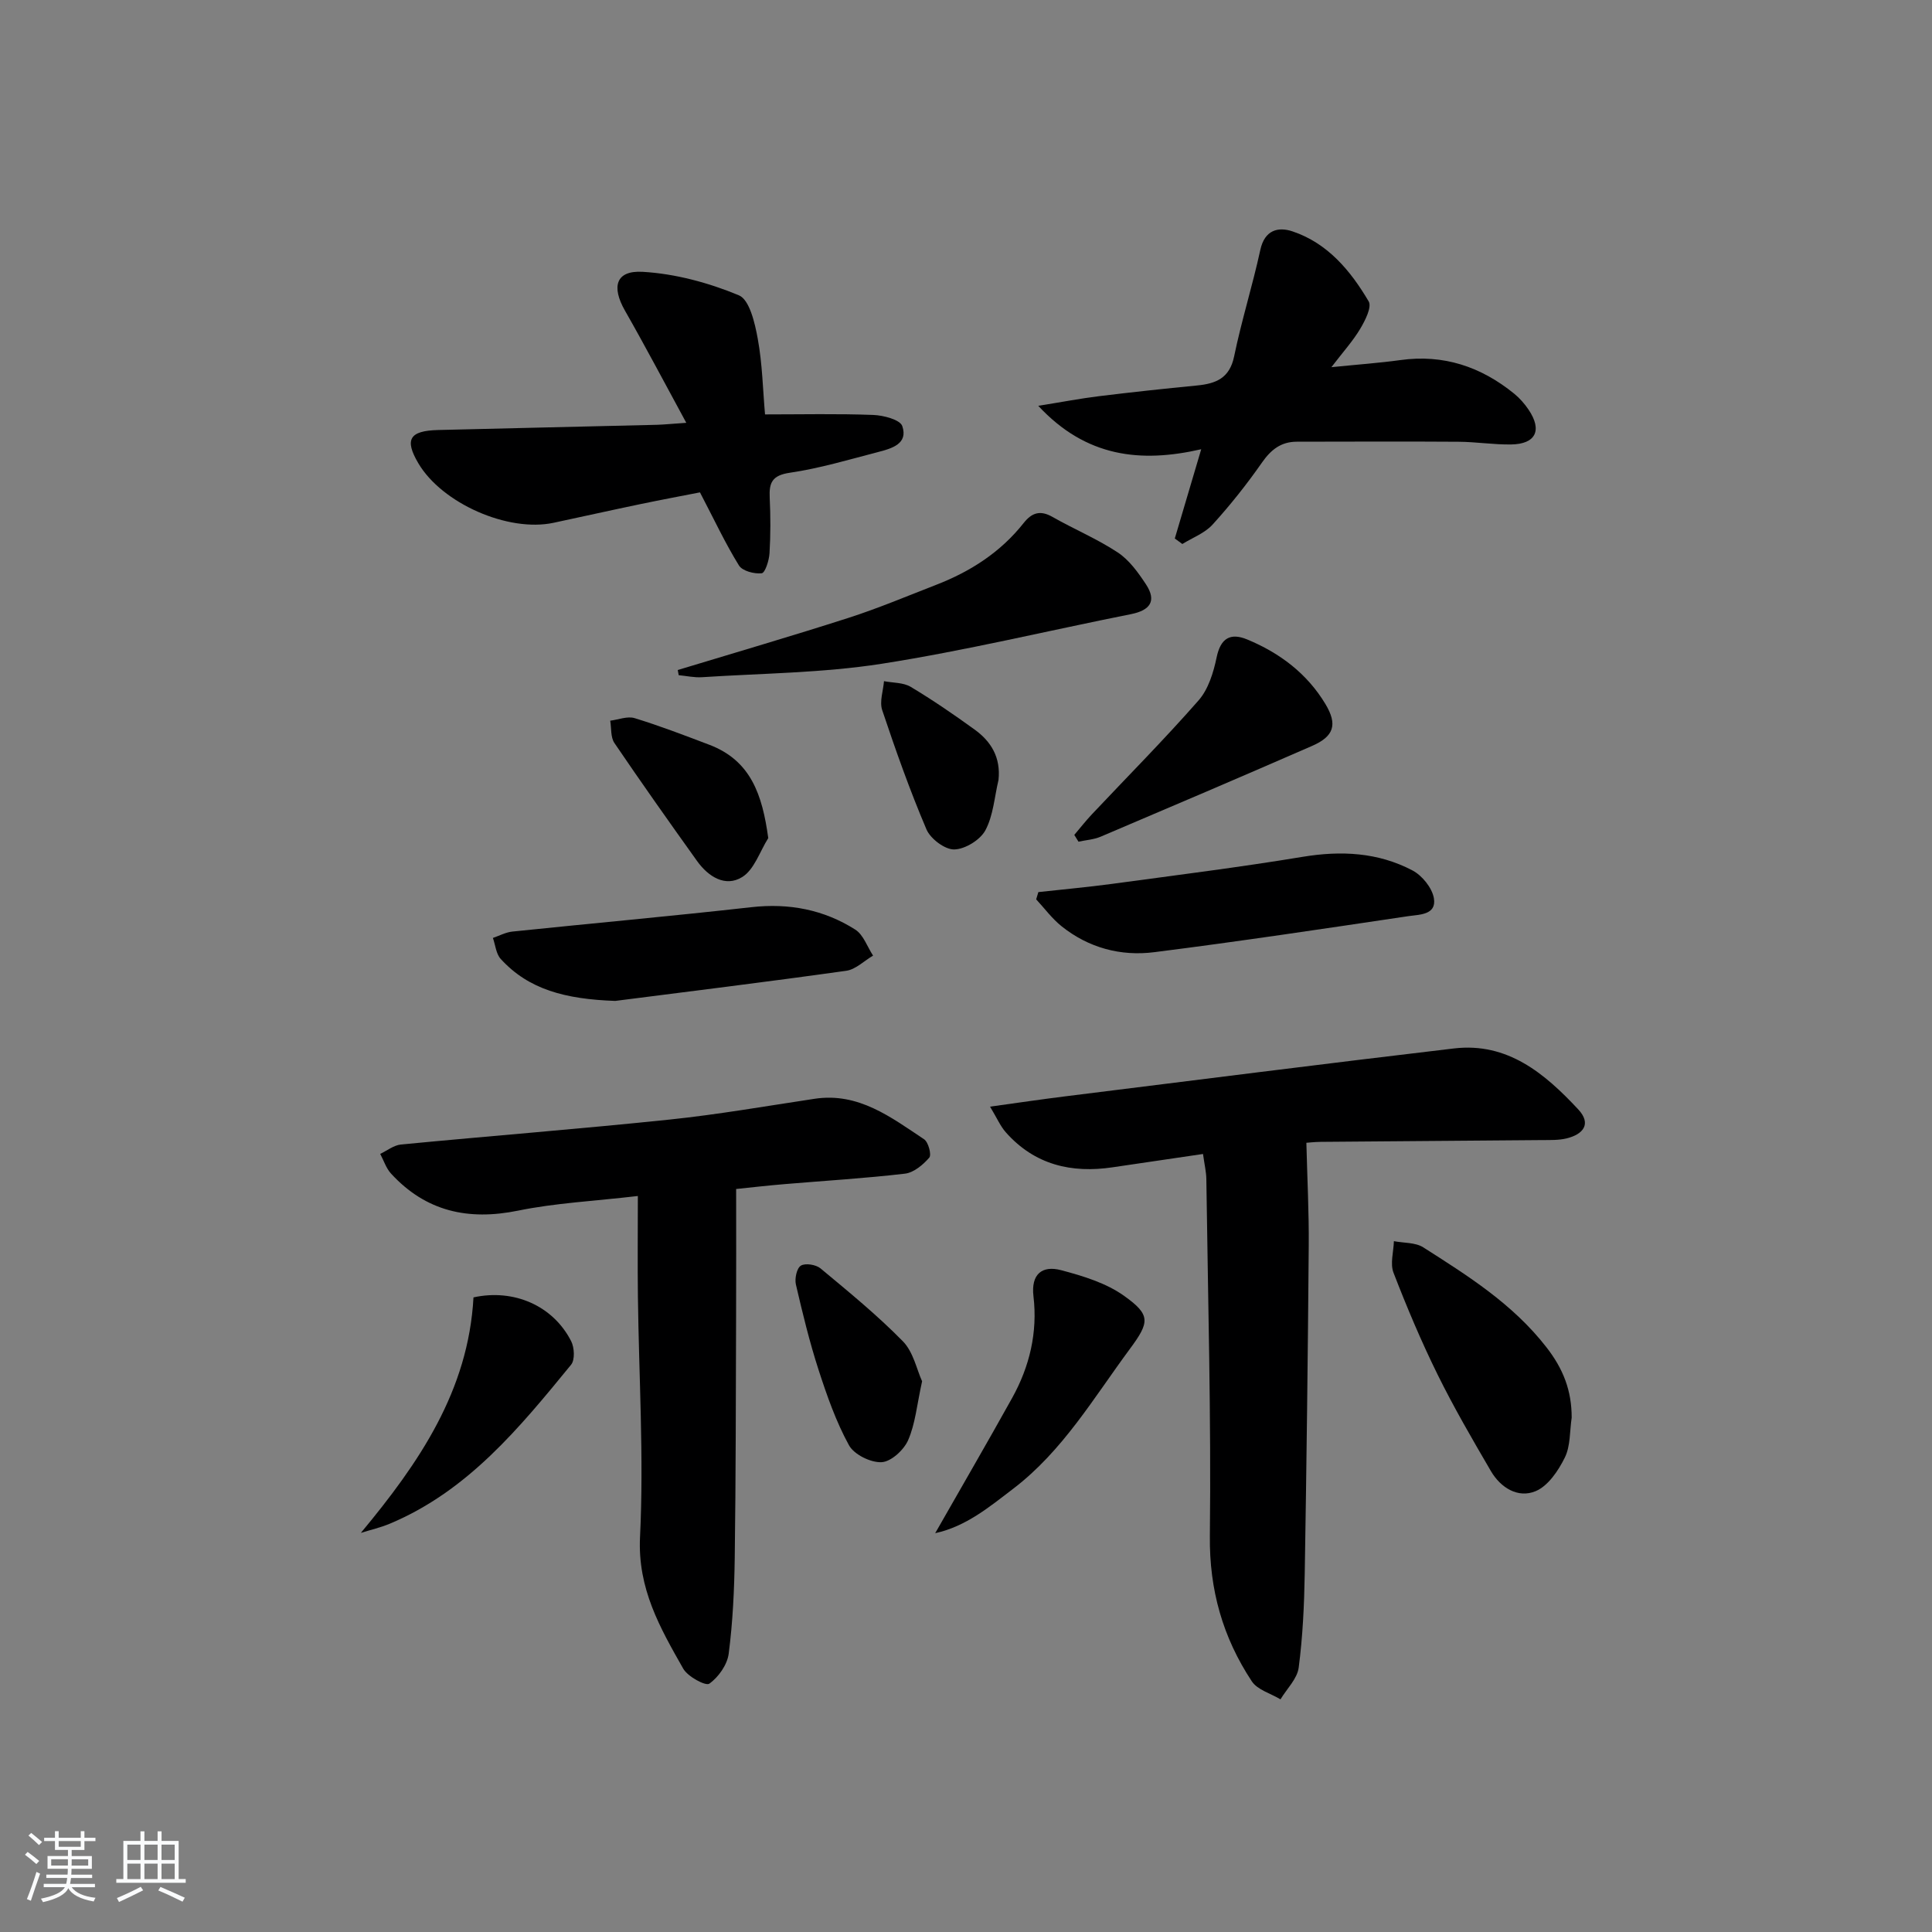
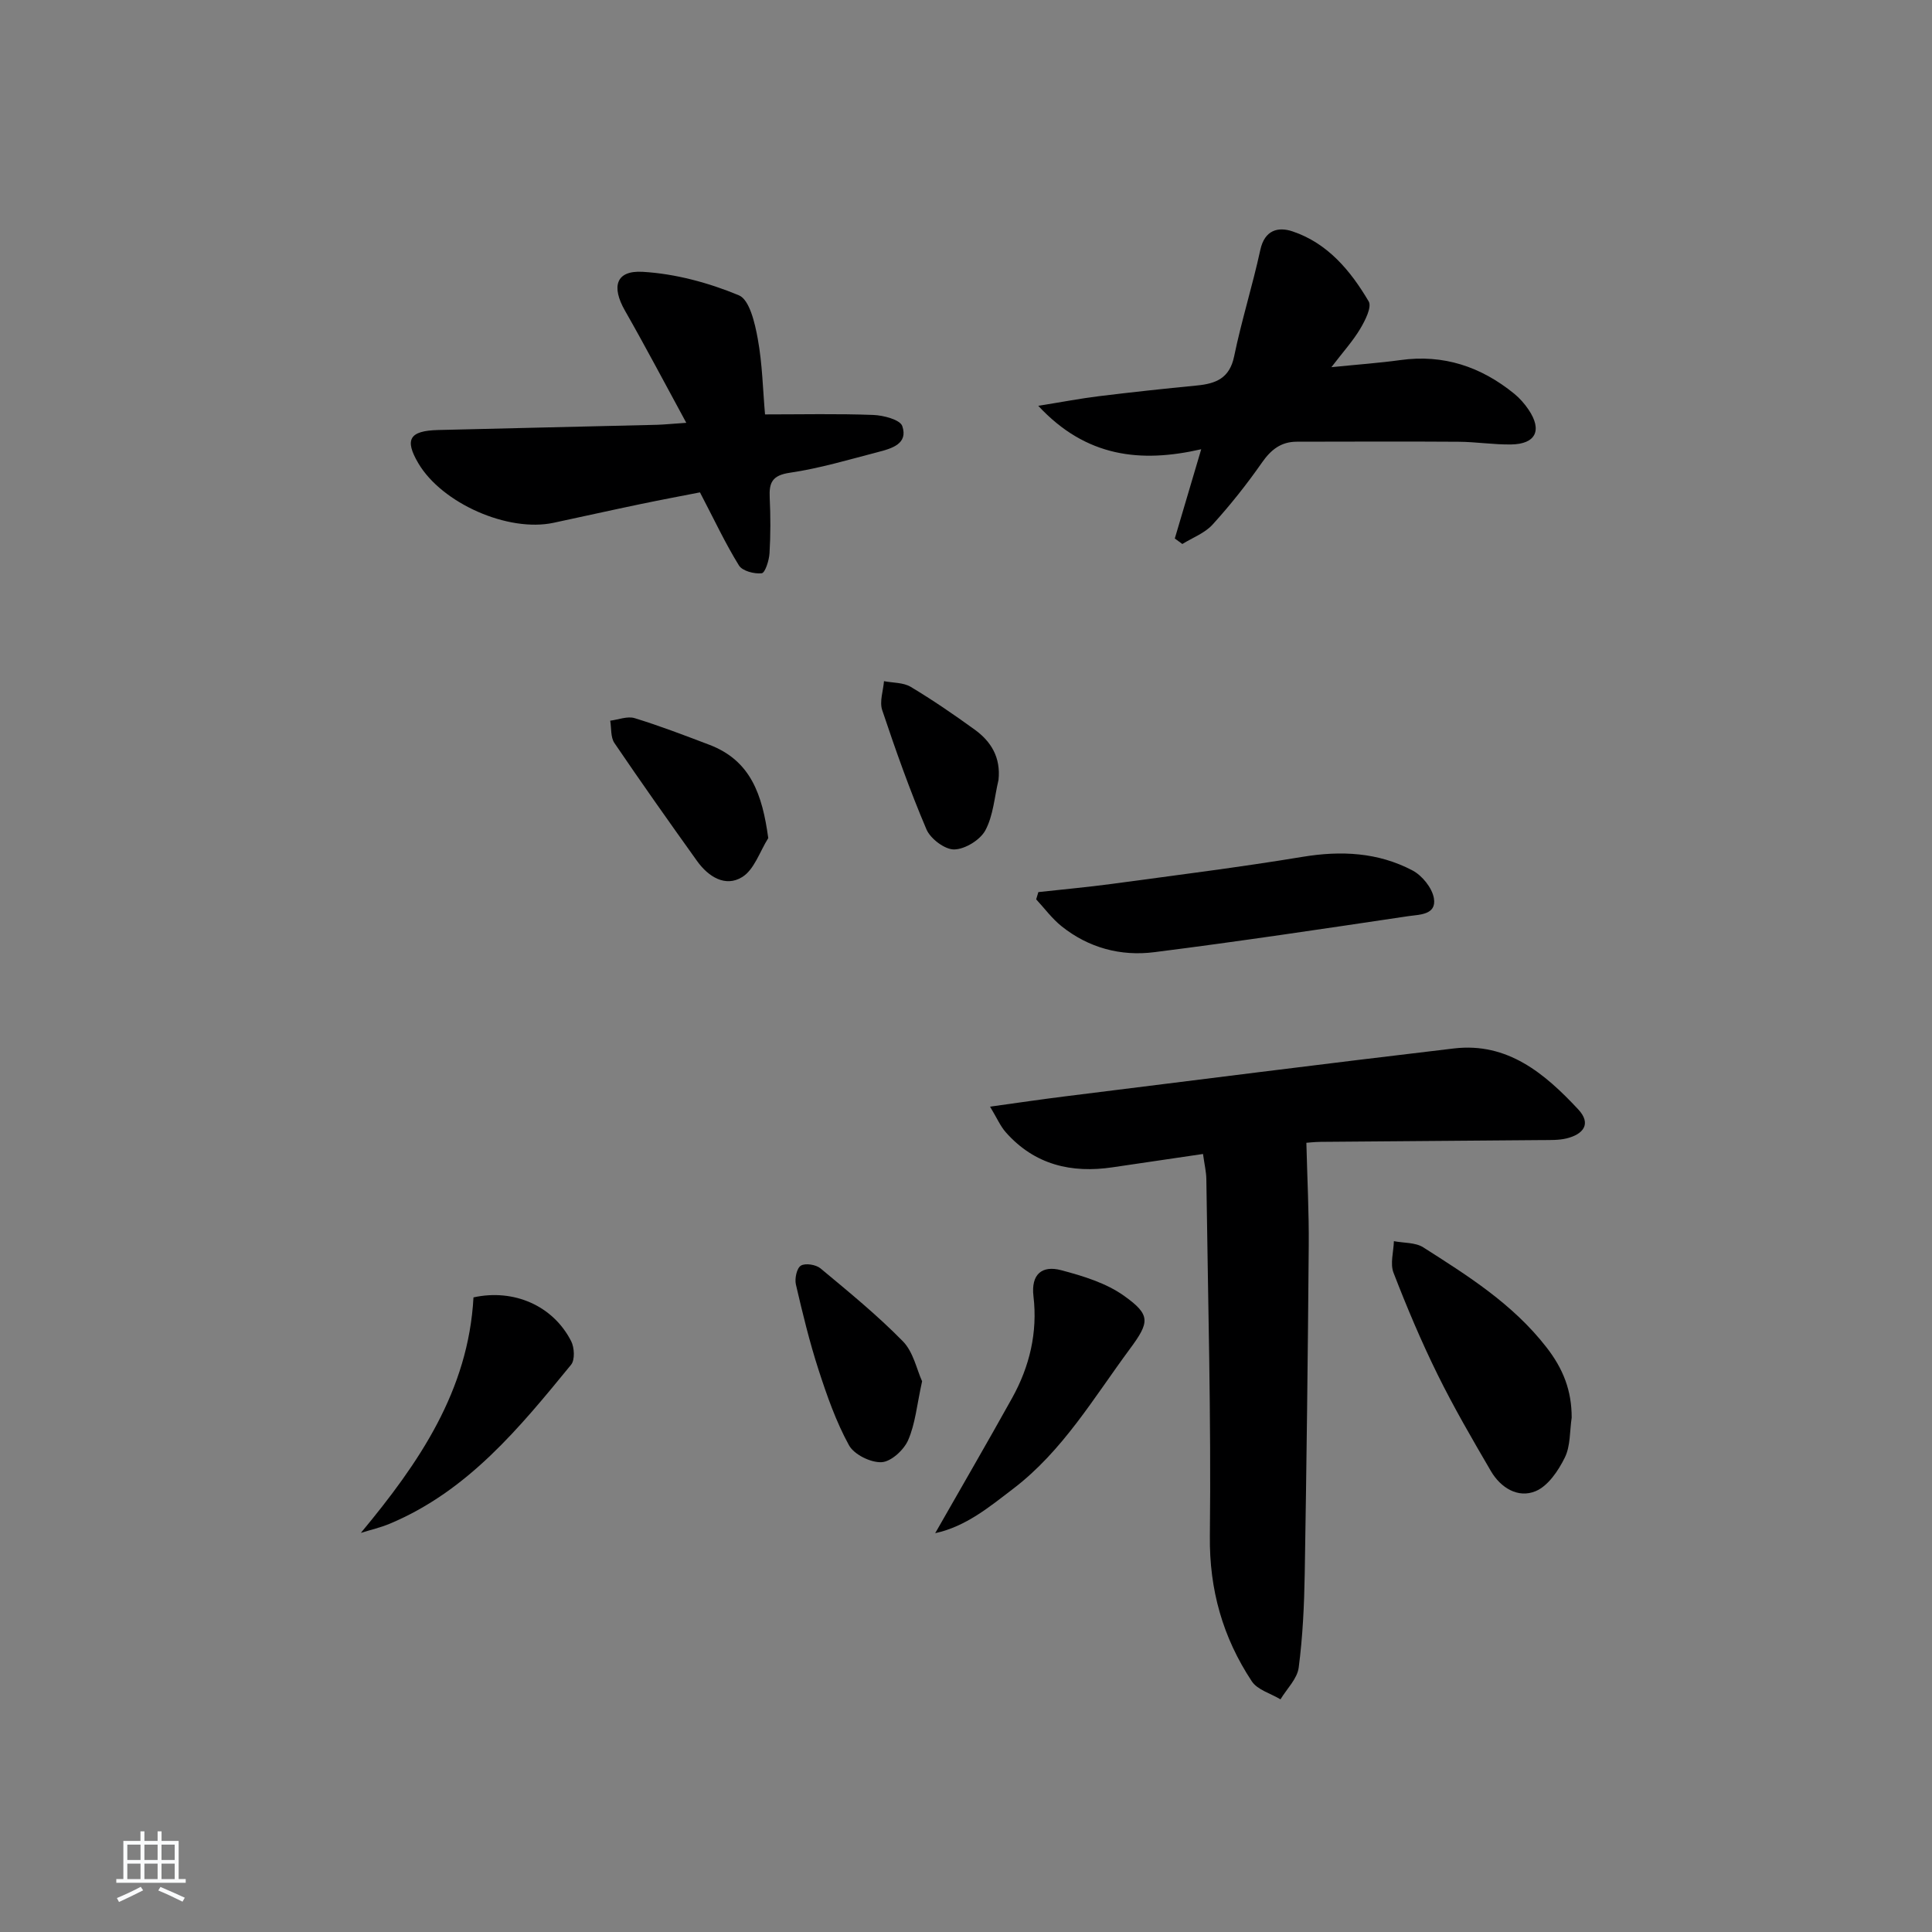
<svg xmlns="http://www.w3.org/2000/svg" enable-background="new 0 0 400 400" viewBox="0 0 400 400">
  <rect x="0" y="0" width="400" height="400" fill="#808080" stroke="none" />
-   <path d="m5.17 384 .55-.58c.85.61 1.65 1.24 2.4 1.87l-.59.64c-.83-.73-1.62-1.38-2.36-1.93m1.22 9.53-.82-.34c.71-1.76 1.37-3.64 1.98-5.63.24.13.5.25.76.36-.6 1.67-1.24 3.54-1.92 5.61m-.5-13.5.57-.54c.56.44 1.31 1.06 2.26 1.87l-.65.64c-.67-.66-1.4-1.32-2.18-1.97m3.25.46h2.24v-1.36h.77v1.36h4.57v-1.36h.76v1.36h2.28v.69h-2.28v1.84h-2.64v1.26h4.18v2.64h-4.21c0 .45-.02.86-.05 1.21h4.32v.69h-4.38c-.04.34-.1.75-.19 1.22h5.15v.69h-4.82c.87 1.19 2.51 1.92 4.93 2.19-.17.31-.3.57-.37.76-2.77-.49-4.52-1.41-5.26-2.76-.56 1.26-2.3 2.23-5.24 2.9-.12-.24-.26-.48-.43-.72 2.73-.55 4.38-1.34 4.96-2.38h-4.38v-.69h4.65c.1-.38.17-.79.21-1.22h-4.32v-.69h4.4c.03-.34.05-.75.05-1.21h-4.2v-2.64h4.23v-1.26h-2.69v-1.84h-2.24zm1.46 4.46v1.29h3.45c.01-.4.02-.57.01-.53v-.32-.45h-3.46zm1.55-2.59h4.57v-1.19h-4.57zm6.11 2.59h-3.42v.77c-.01.19-.01.37-.02.53h3.44z" fill="#fafbfc" />
  <path d="m32.63 379.16h.82v1.98h3.54v7.89h1.46v.78h-14.37v-.78h1.46v-7.89h3.54v-1.98h.82v1.98h2.73zm-3.49 11.48.5.73c-1.61.82-3.28 1.63-5 2.42-.13-.27-.28-.55-.44-.82 1.75-.73 3.4-1.5 4.94-2.33m-2.78-5.55h2.73v-3.18h-2.73zm0 3.95h2.73v-3.2h-2.73zm3.54-3.95h2.73v-3.18h-2.73zm0 3.95h2.73v-3.2h-2.73zm7.89 4.68c-1.84-.92-3.51-1.7-5.02-2.32l.45-.73c1.89.8 3.57 1.55 5.04 2.23zm-1.62-11.81h-2.73v3.18h2.73zm-2.73 7.13h2.73v-3.2h-2.73z" fill="#fafbfc" />
  <g fill="#000001">
    <path d="m270.47 236.6c.19 7.59.55 14.47.49 21.35-.18 22.64-.45 45.28-.83 67.92-.11 6.47-.41 12.98-1.25 19.39-.3 2.32-2.46 4.39-3.77 6.57-2.02-1.22-4.78-1.96-5.95-3.75-5.98-9.06-8.8-18.91-8.67-30.07.28-24.63-.4-49.27-.73-73.91-.02-1.47-.38-2.94-.69-5.18-6.38.94-12.53 1.83-18.67 2.75-8.6 1.29-16.21-.52-22.16-7.24-1.13-1.28-1.83-2.94-3.26-5.31 5.78-.8 10.62-1.52 15.46-2.12 26.86-3.34 53.71-6.76 80.58-9.93 11.1-1.31 18.81 5.19 25.73 12.61 2.82 3.02 1.03 5.18-2.43 6.02-1.59.38-3.3.33-4.96.34-15.33.13-30.65.24-45.98.37-1.28.02-2.57.17-2.91.19z" />
-     <path d="m152.41 246.17c0 8.93.03 17.63-.01 26.33-.06 16.66-.05 33.32-.28 49.97-.09 6.64-.4 13.32-1.25 19.9-.29 2.29-2.12 4.88-4.02 6.22-.76.53-4.46-1.46-5.4-3.12-4.78-8.42-9.46-16.55-8.94-27.24.81-16.59-.24-33.27-.44-49.91-.08-6.62-.01-13.24-.01-20.7-9.11 1.06-17.08 1.45-24.8 3.03-10.34 2.11-19.11.16-26.3-7.67-1.02-1.11-1.51-2.71-2.24-4.08 1.42-.67 2.8-1.79 4.28-1.94 18.52-1.78 37.08-3.23 55.58-5.16 10.07-1.05 20.06-2.8 30.08-4.31 9.11-1.37 15.8 3.83 22.66 8.38.89.59 1.58 3.22 1.08 3.8-1.28 1.48-3.2 3.1-5.02 3.32-8.24.97-16.55 1.46-24.82 2.16-3.64.3-7.27.72-10.15 1.02z" />
    <path d="m142.09 87.54c-4.57-8.4-8.51-15.89-12.7-23.23-2.84-4.98-1.89-8.36 3.68-8.03 6.75.39 13.65 2.26 19.91 4.86 2.21.92 3.32 5.77 3.91 9.02.95 5.19 1.05 10.53 1.5 15.64 7.63 0 15.03-.17 22.41.11 2.12.08 5.56.98 6.01 2.31 1.25 3.67-2.19 4.63-4.94 5.35-6.09 1.58-12.16 3.4-18.36 4.31-3.67.54-4.3 2.07-4.15 5.18.18 3.82.19 7.67-.04 11.48-.09 1.49-.91 4.07-1.62 4.15-1.54.17-4-.47-4.71-1.62-2.82-4.56-5.1-9.45-8.07-15.13-3.41.67-7.88 1.5-12.33 2.43-6 1.25-11.99 2.59-17.99 3.87-9.41 2.01-23.1-4.03-27.99-12.33-2.9-4.92-1.85-6.73 4.09-6.88 15.13-.38 30.27-.71 45.4-1.08 1.63-.06 3.23-.23 5.99-.41z" />
    <path d="m214.96 84.02c4.94-.79 8.73-1.52 12.55-1.99 6.76-.83 13.54-1.56 20.32-2.22 3.89-.38 6.74-1.48 7.68-6.01 1.53-7.42 3.82-14.68 5.43-22.08.9-4.11 3.68-4.82 6.68-3.81 7.28 2.45 12.01 8.15 15.75 14.49.69 1.17-.73 3.96-1.75 5.67-1.49 2.51-3.49 4.71-5.97 7.95 5.54-.56 9.93-.87 14.28-1.47 8.95-1.24 16.7 1.37 23.58 6.97 1.14.93 2.16 2.1 2.98 3.32 2.85 4.24 1.48 7.09-3.59 7.18-3.64.06-7.29-.54-10.94-.56-11.16-.08-22.31-.02-33.47-.01-3.27 0-5.35 1.65-7.22 4.33-3.13 4.48-6.55 8.79-10.22 12.83-1.61 1.77-4.14 2.71-6.26 4.02-.52-.38-1.04-.76-1.56-1.14 1.7-5.74 3.4-11.48 5.47-18.48-12.53 2.87-23.83 1.67-33.74-8.99z" />
-     <path d="m140.32 138.72c11.79-3.58 23.63-7.03 35.36-10.8 6.15-1.98 12.12-4.5 18.15-6.84 7.1-2.75 13.34-6.76 18.11-12.8 1.7-2.15 3.44-2.7 5.96-1.26 4.46 2.54 9.25 4.54 13.52 7.36 2.38 1.57 4.23 4.16 5.84 6.6 2.28 3.47.84 5.38-3.09 6.17-17.22 3.43-34.32 7.57-51.65 10.28-12.25 1.91-24.79 1.97-37.2 2.78-1.58.1-3.2-.27-4.8-.42-.06-.36-.13-.72-.2-1.07z" />
    <path d="m214.98 184.7c5.13-.57 10.27-1.03 15.38-1.72 13.12-1.78 26.26-3.42 39.32-5.58 7.98-1.32 15.62-.94 22.75 2.81 2 1.05 4.07 3.6 4.44 5.75.6 3.51-3.05 3.38-5.3 3.72-17.52 2.61-35.04 5.24-52.6 7.46-6.93.88-13.58-.89-19.17-5.36-1.98-1.58-3.53-3.7-5.27-5.58.15-.5.3-1 .45-1.5z" />
-     <path d="m127.37 207.23c-10.34-.37-17.93-2.36-23.7-8.69-.97-1.06-1.1-2.88-1.62-4.35 1.35-.46 2.67-1.18 4.05-1.32 16.49-1.71 33.01-3.2 49.49-5.05 7.78-.87 14.97.51 21.48 4.64 1.69 1.07 2.48 3.55 3.69 5.39-1.85 1.08-3.6 2.87-5.56 3.14-16.6 2.33-33.24 4.37-47.83 6.24z" />
    <path d="m325.4 293.51c-.42 2.78-.23 5.85-1.42 8.26-1.34 2.72-3.47 5.89-6.05 6.96-3.64 1.52-7.23-.7-9.25-4.15-3.85-6.59-7.7-13.21-11.07-20.05s-6.35-13.91-9.1-21.03c-.73-1.89.02-4.34.08-6.53 2.05.4 4.45.24 6.08 1.28 9.24 5.89 18.49 11.69 25.45 20.62 3.56 4.55 5.28 9.05 5.28 14.64z" />
-     <path d="m222.42 172.86c1.21-1.43 2.37-2.91 3.65-4.27 7.38-7.84 14.99-15.49 22.08-23.58 2.03-2.31 3.09-5.79 3.74-8.91.83-4.01 2.88-5.13 6.32-3.71 6.74 2.79 12.41 7.05 16.22 13.4 2.52 4.21 1.77 6.66-2.77 8.64-14.56 6.36-29.17 12.59-43.79 18.8-1.42.6-3.05.7-4.58 1.03-.29-.47-.58-.94-.87-1.4z" />
    <path d="m193.62 317.43c5.5-9.65 10.8-18.76 15.92-27.97 3.63-6.53 5.31-13.58 4.43-21.07-.55-4.62 1.81-6.45 5.73-5.41 4.54 1.2 9.34 2.66 13.07 5.34 5.5 3.93 5.26 5.42 1.15 10.97-7.48 10.11-13.9 21.12-24.14 28.93-4.94 3.77-9.76 7.81-16.16 9.21z" />
    <path d="m74.71 317.37c12.1-14.55 22.26-29.46 23.32-48.76 8.35-1.83 16.47 1.71 20.22 9.06.68 1.33.81 3.89-.02 4.89-10.66 13.03-21.35 26.11-37.49 32.89-1.93.81-4.01 1.29-6.03 1.92z" />
    <path d="m190.91 285.98c-1.08 4.89-1.4 8.79-2.89 12.19-.89 2.04-3.54 4.47-5.5 4.56-2.26.11-5.69-1.58-6.75-3.51-2.68-4.88-4.56-10.26-6.29-15.59-1.88-5.8-3.32-11.76-4.7-17.7-.28-1.22.18-3.37 1.03-3.89.93-.57 3.11-.22 4.06.56 5.84 4.86 11.76 9.69 17.07 15.11 2.17 2.22 2.87 5.87 3.97 8.27z" />
    <path d="m159.06 173.52c-1.75 2.77-2.89 6.51-5.39 8.06-3.5 2.18-7.05-.09-9.36-3.33-5.79-8.09-11.53-16.21-17.11-24.43-.8-1.19-.6-3.06-.86-4.61 1.69-.21 3.55-.98 5.04-.53 5.23 1.6 10.35 3.57 15.46 5.51 8.61 3.27 10.99 10.33 12.22 19.33z" />
    <path d="m206.73 161.48c-.84 3.51-1.07 7.35-2.72 10.43-1.08 2-4.2 3.91-6.44 3.96-1.94.04-4.91-2.2-5.75-4.14-3.44-8.07-6.38-16.38-9.17-24.71-.59-1.76.21-3.98.37-5.99 1.87.36 4.01.26 5.54 1.18 4.54 2.72 8.92 5.72 13.21 8.83 3.44 2.47 5.45 5.79 4.96 10.44z" />
  </g>
</svg>